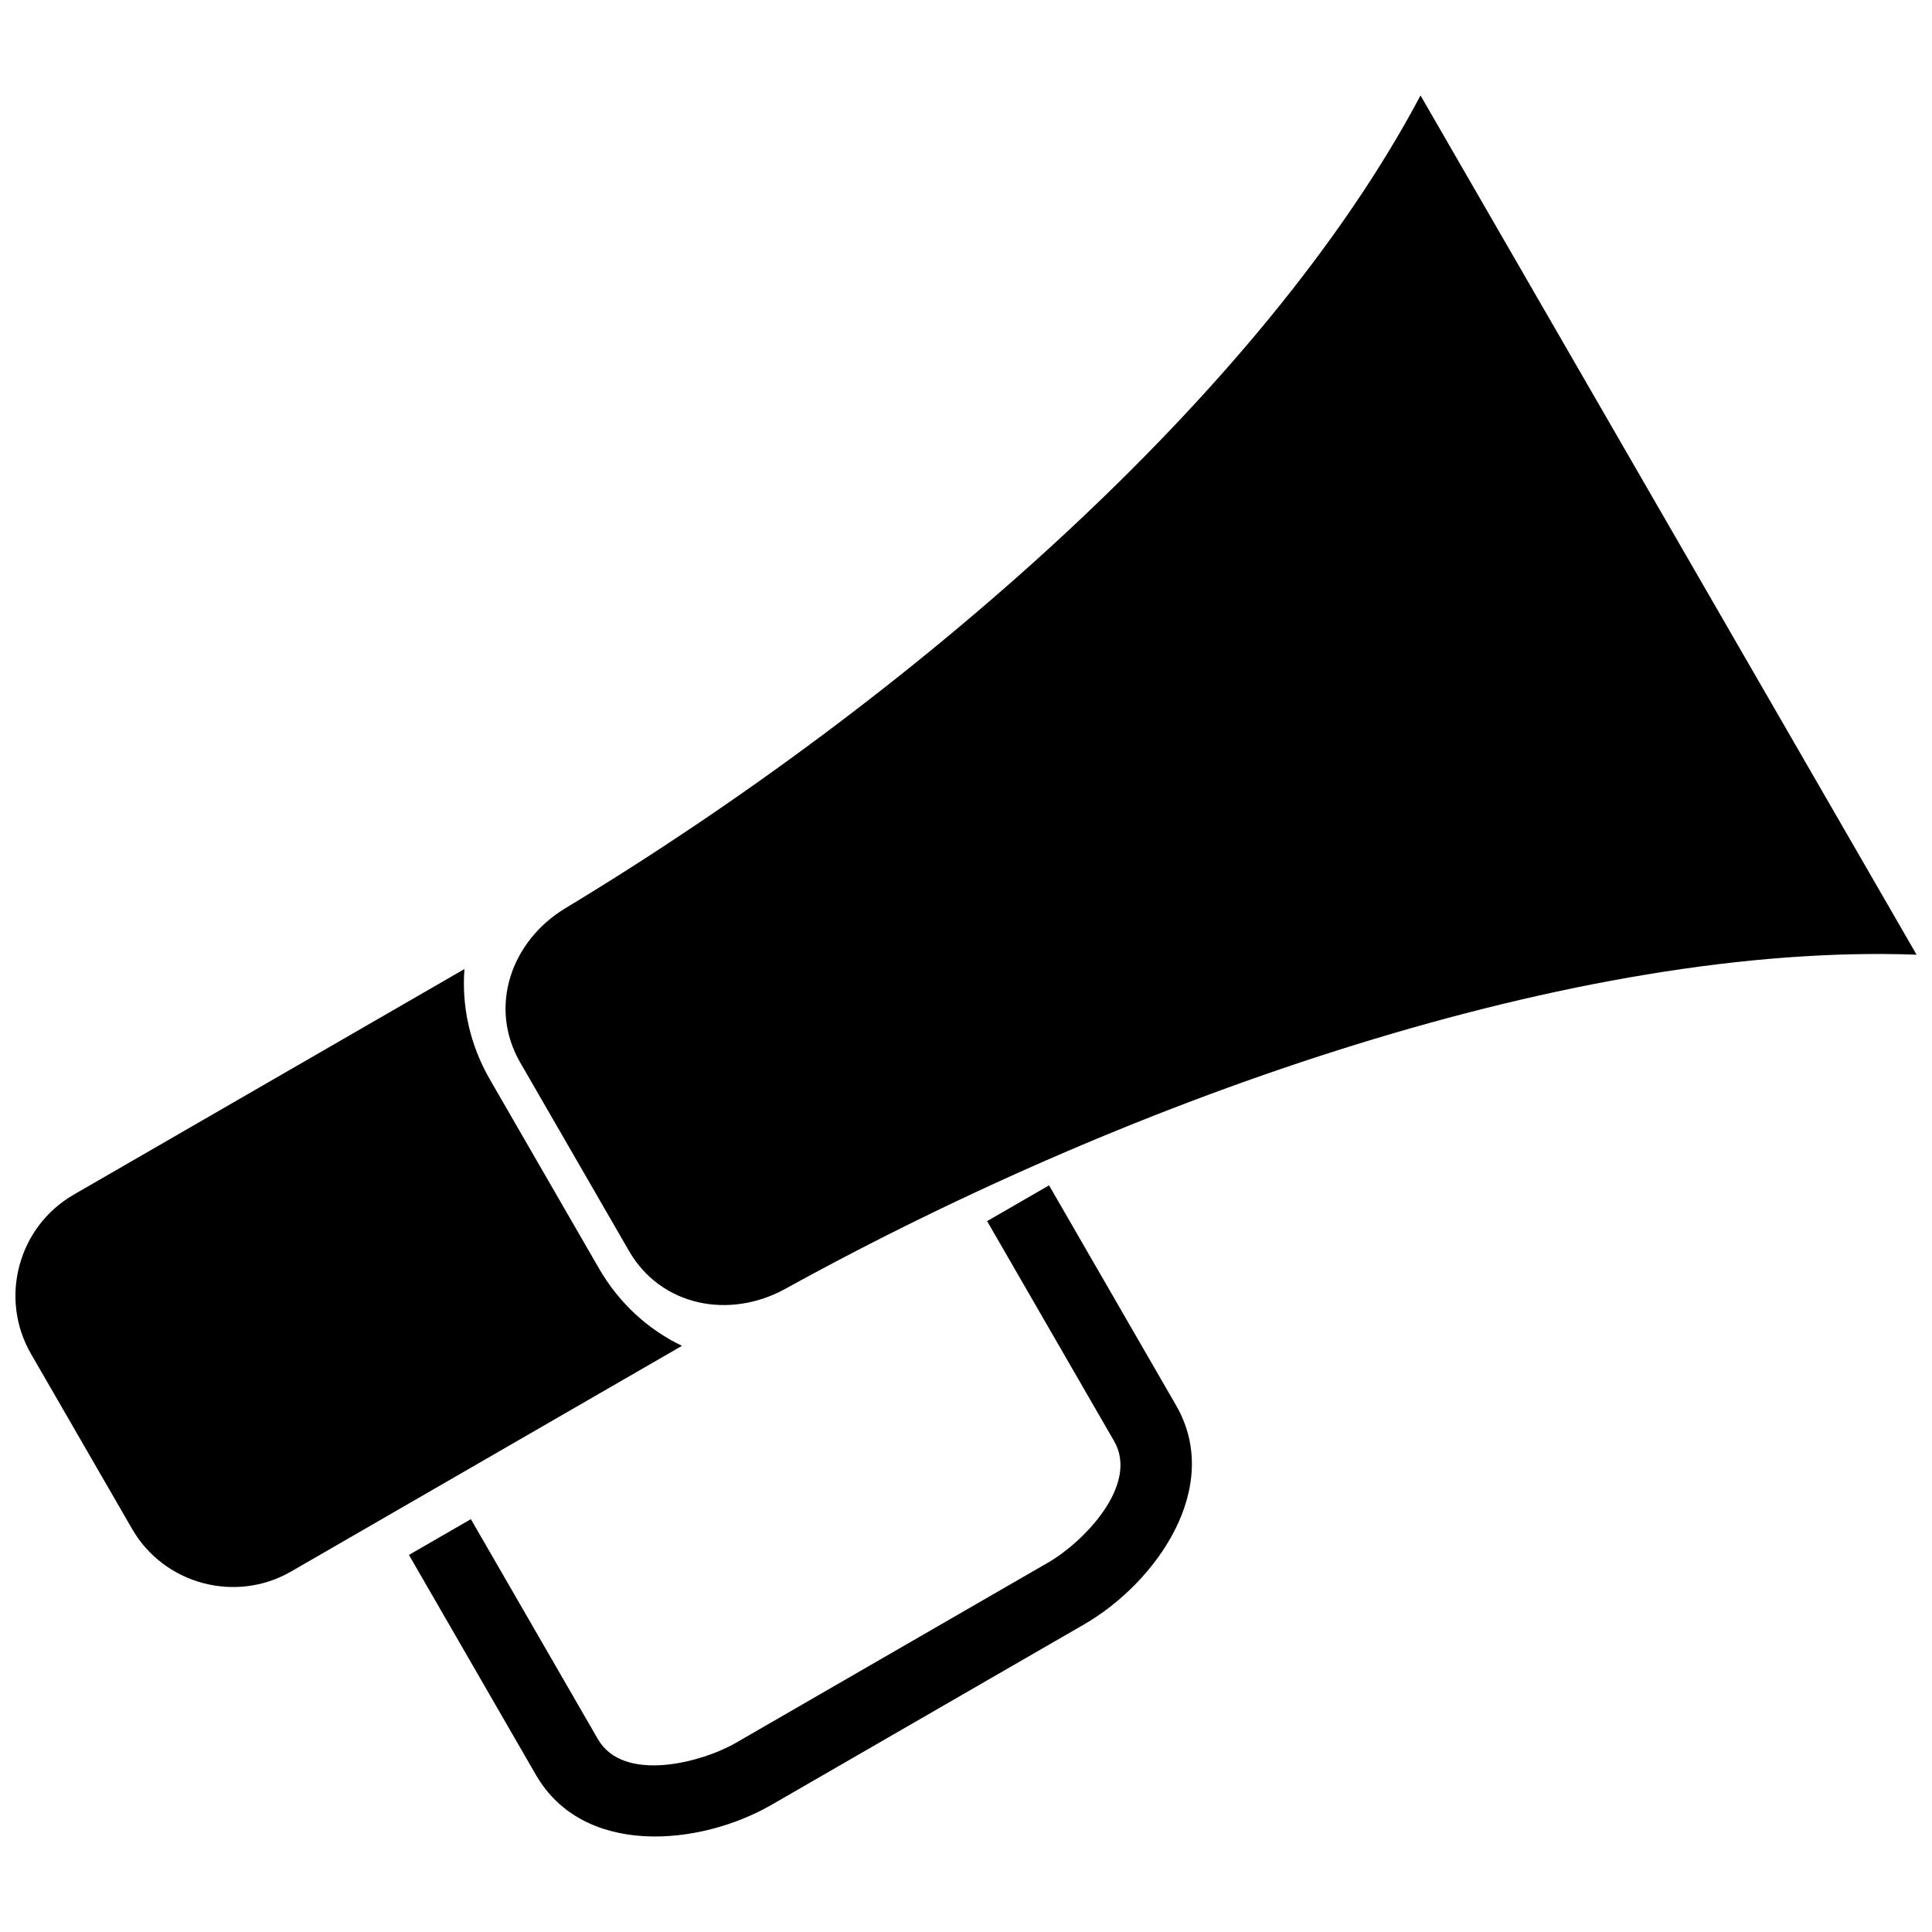
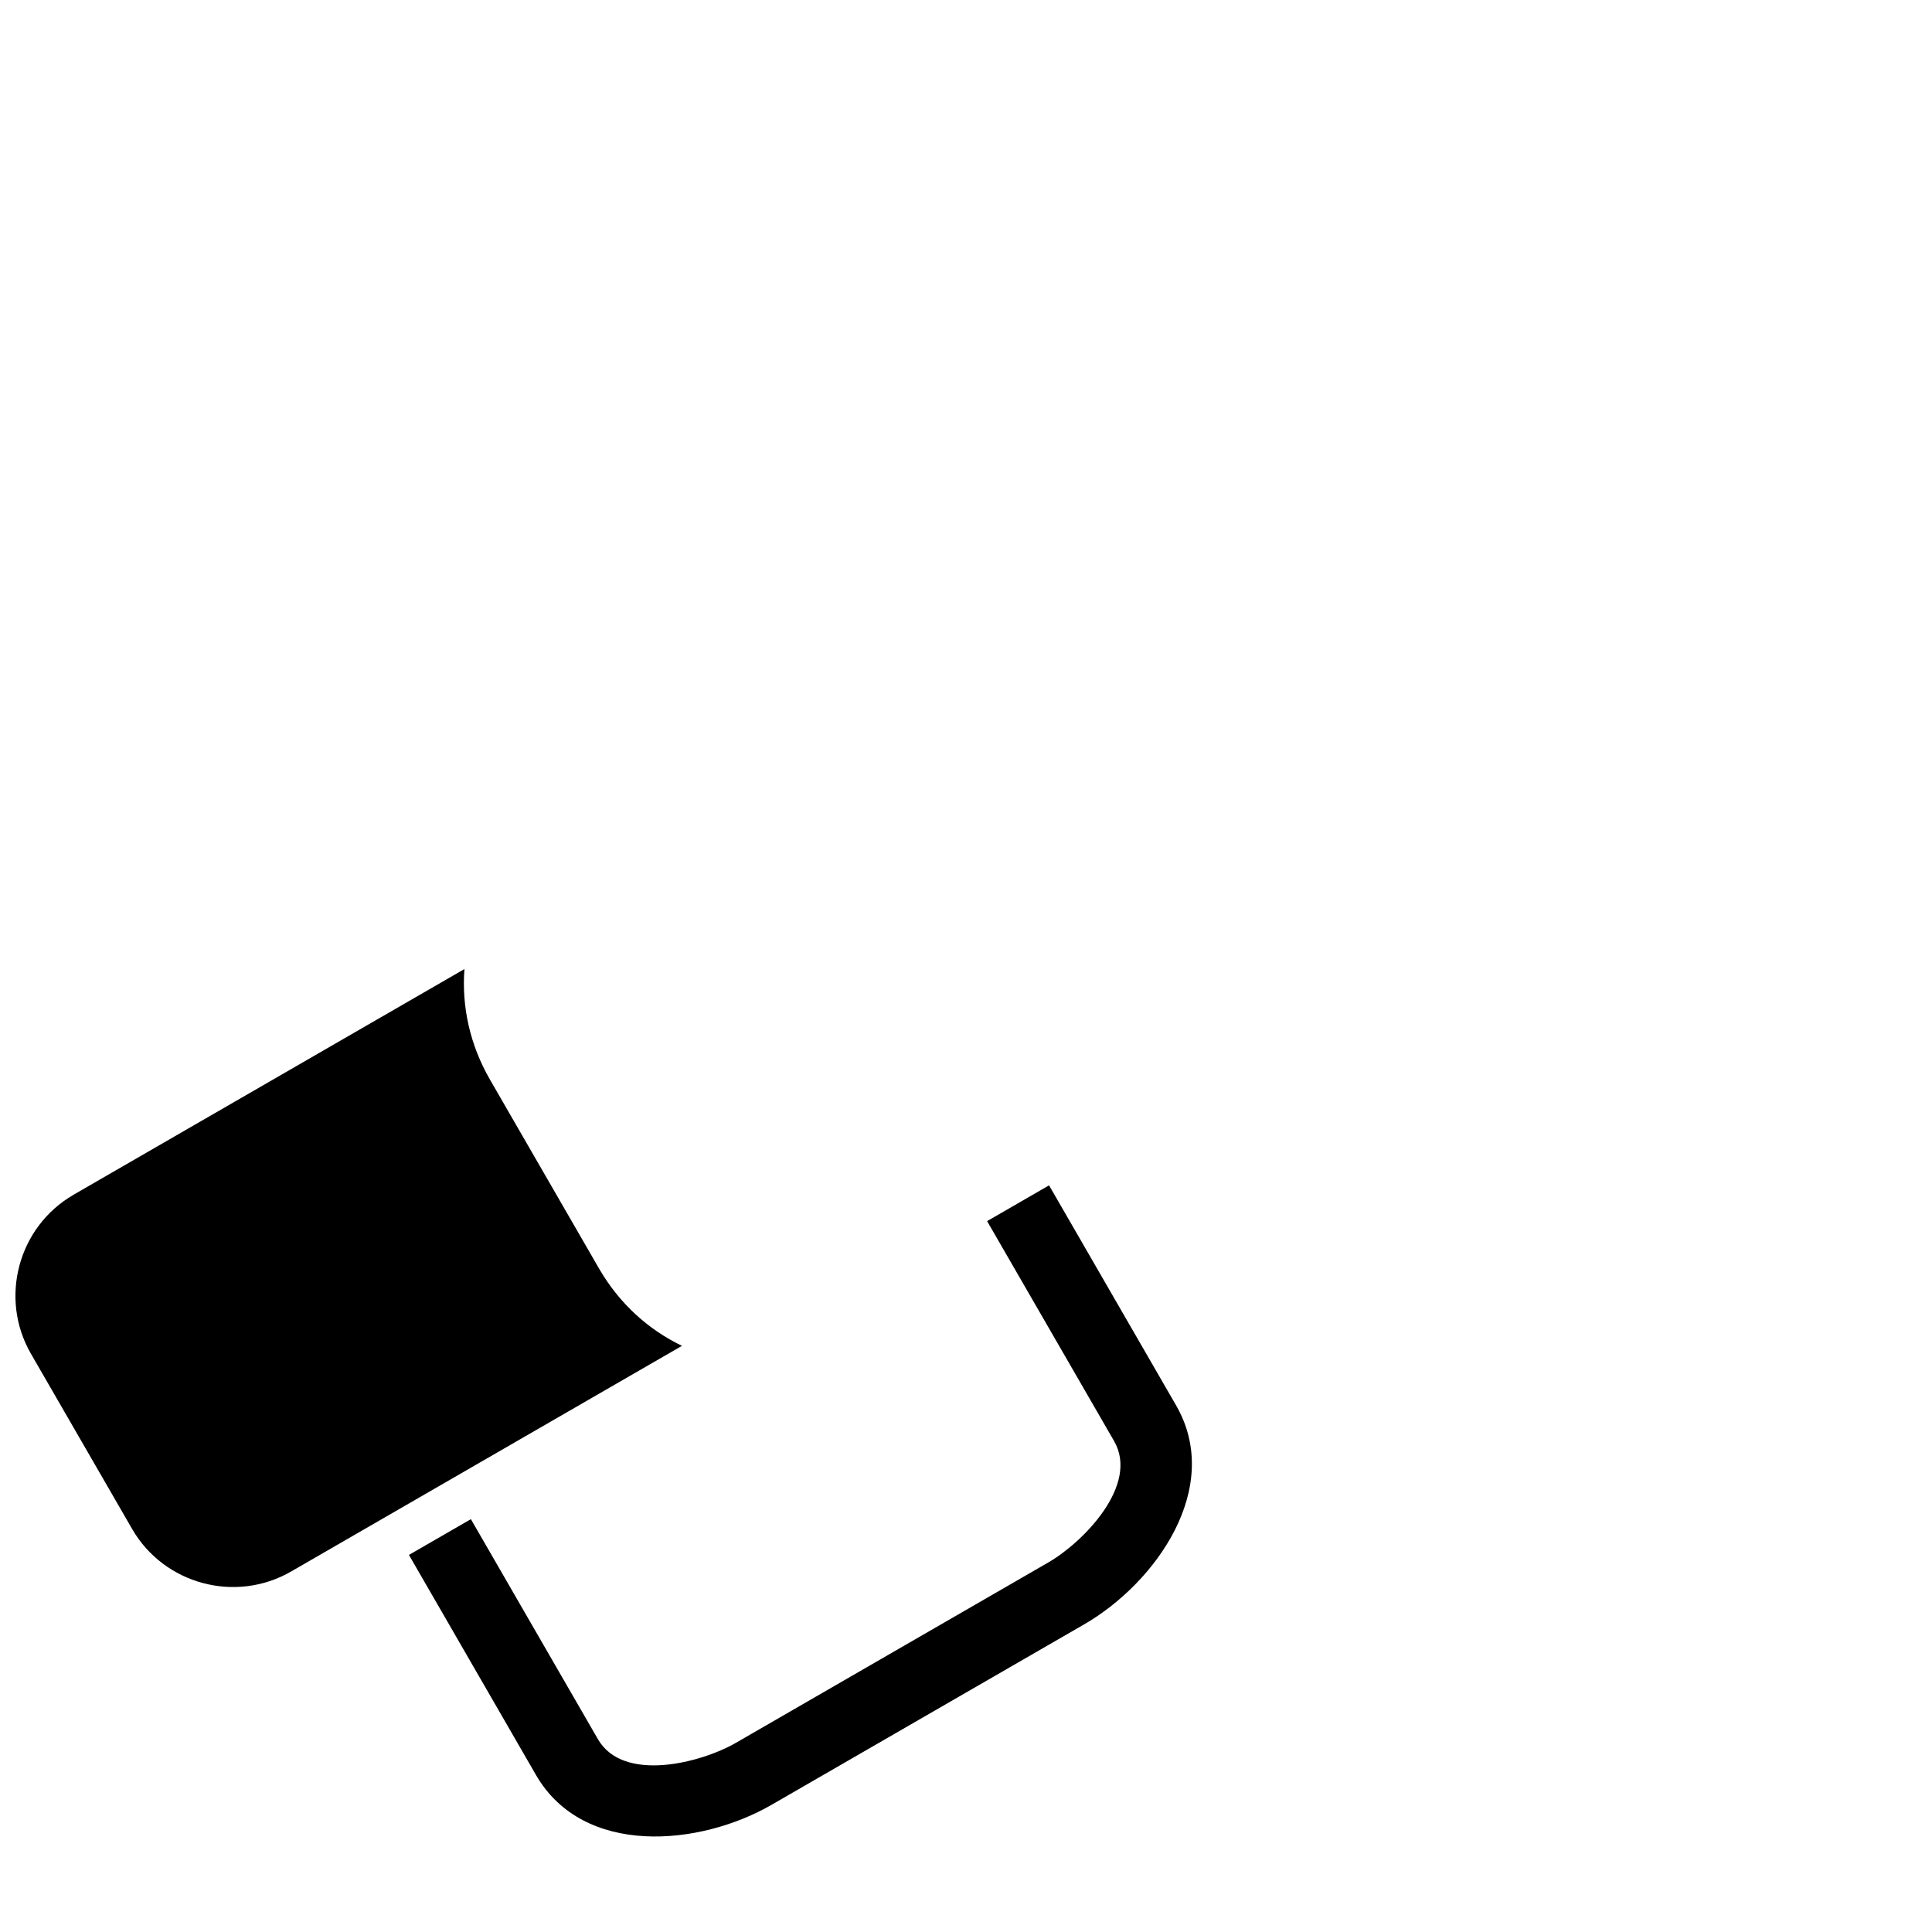
<svg xmlns="http://www.w3.org/2000/svg" width="800px" height="800px" version="1.1" viewBox="144 144 512 512">
  <defs>
    <clipPath id="b">
-       <path d="m148.09 400h176.91v165h-176.91z" />
+       <path d="m148.09 400h176.91v165h-176.91" />
    </clipPath>
    <clipPath id="a">
-       <path d="m277 169h374.9v321h-374.9z" />
-     </clipPath>
+       </clipPath>
  </defs>
  <g clip-path="url(#b)">
    <path d="m163.49 460.62 103.59-59.812c-0.738 9.812 1.367 19.949 6.797 29.352 9.613 16.648 19.219 33.293 28.832 49.941 5.426 9.398 13.152 16.293 22.02 20.559l-103.59 59.809c-14.699 8.484-33.648 3.41-42.133-11.289l-26.805-46.418c-8.484-14.695-3.402-33.648 11.289-42.133z" fill-rule="evenodd" />
  </g>
  <g clip-path="url(#a)">
-     <path d="m520.45 169.3c-41.93 79.156-135.64 160.45-226.59 215.37-14.492 8.75-20.465 26.238-12.004 40.895 9.613 16.648 19.219 33.293 28.832 49.941 8.465 14.656 26.594 18.227 41.418 10.051 93.031-51.305 210.29-91.816 299.81-88.555-43.816-75.895-87.648-151.8-131.46-227.7z" fill-rule="evenodd" />
-   </g>
+     </g>
  <path d="m422.01 458.13 33.66 58.297c12.578 21.793-5.352 47.066-24.363 58.051l-82.824 47.812c-19.016 10.98-49.871 13.867-62.453-7.918l-33.656-58.301 16.414-9.477 33.66 58.297c6.734 11.672 27.398 6.269 36.555 0.988l82.82-47.82c9.164-5.285 24.164-20.477 17.426-32.152l-33.656-58.297 16.414-9.477z" />
</svg>